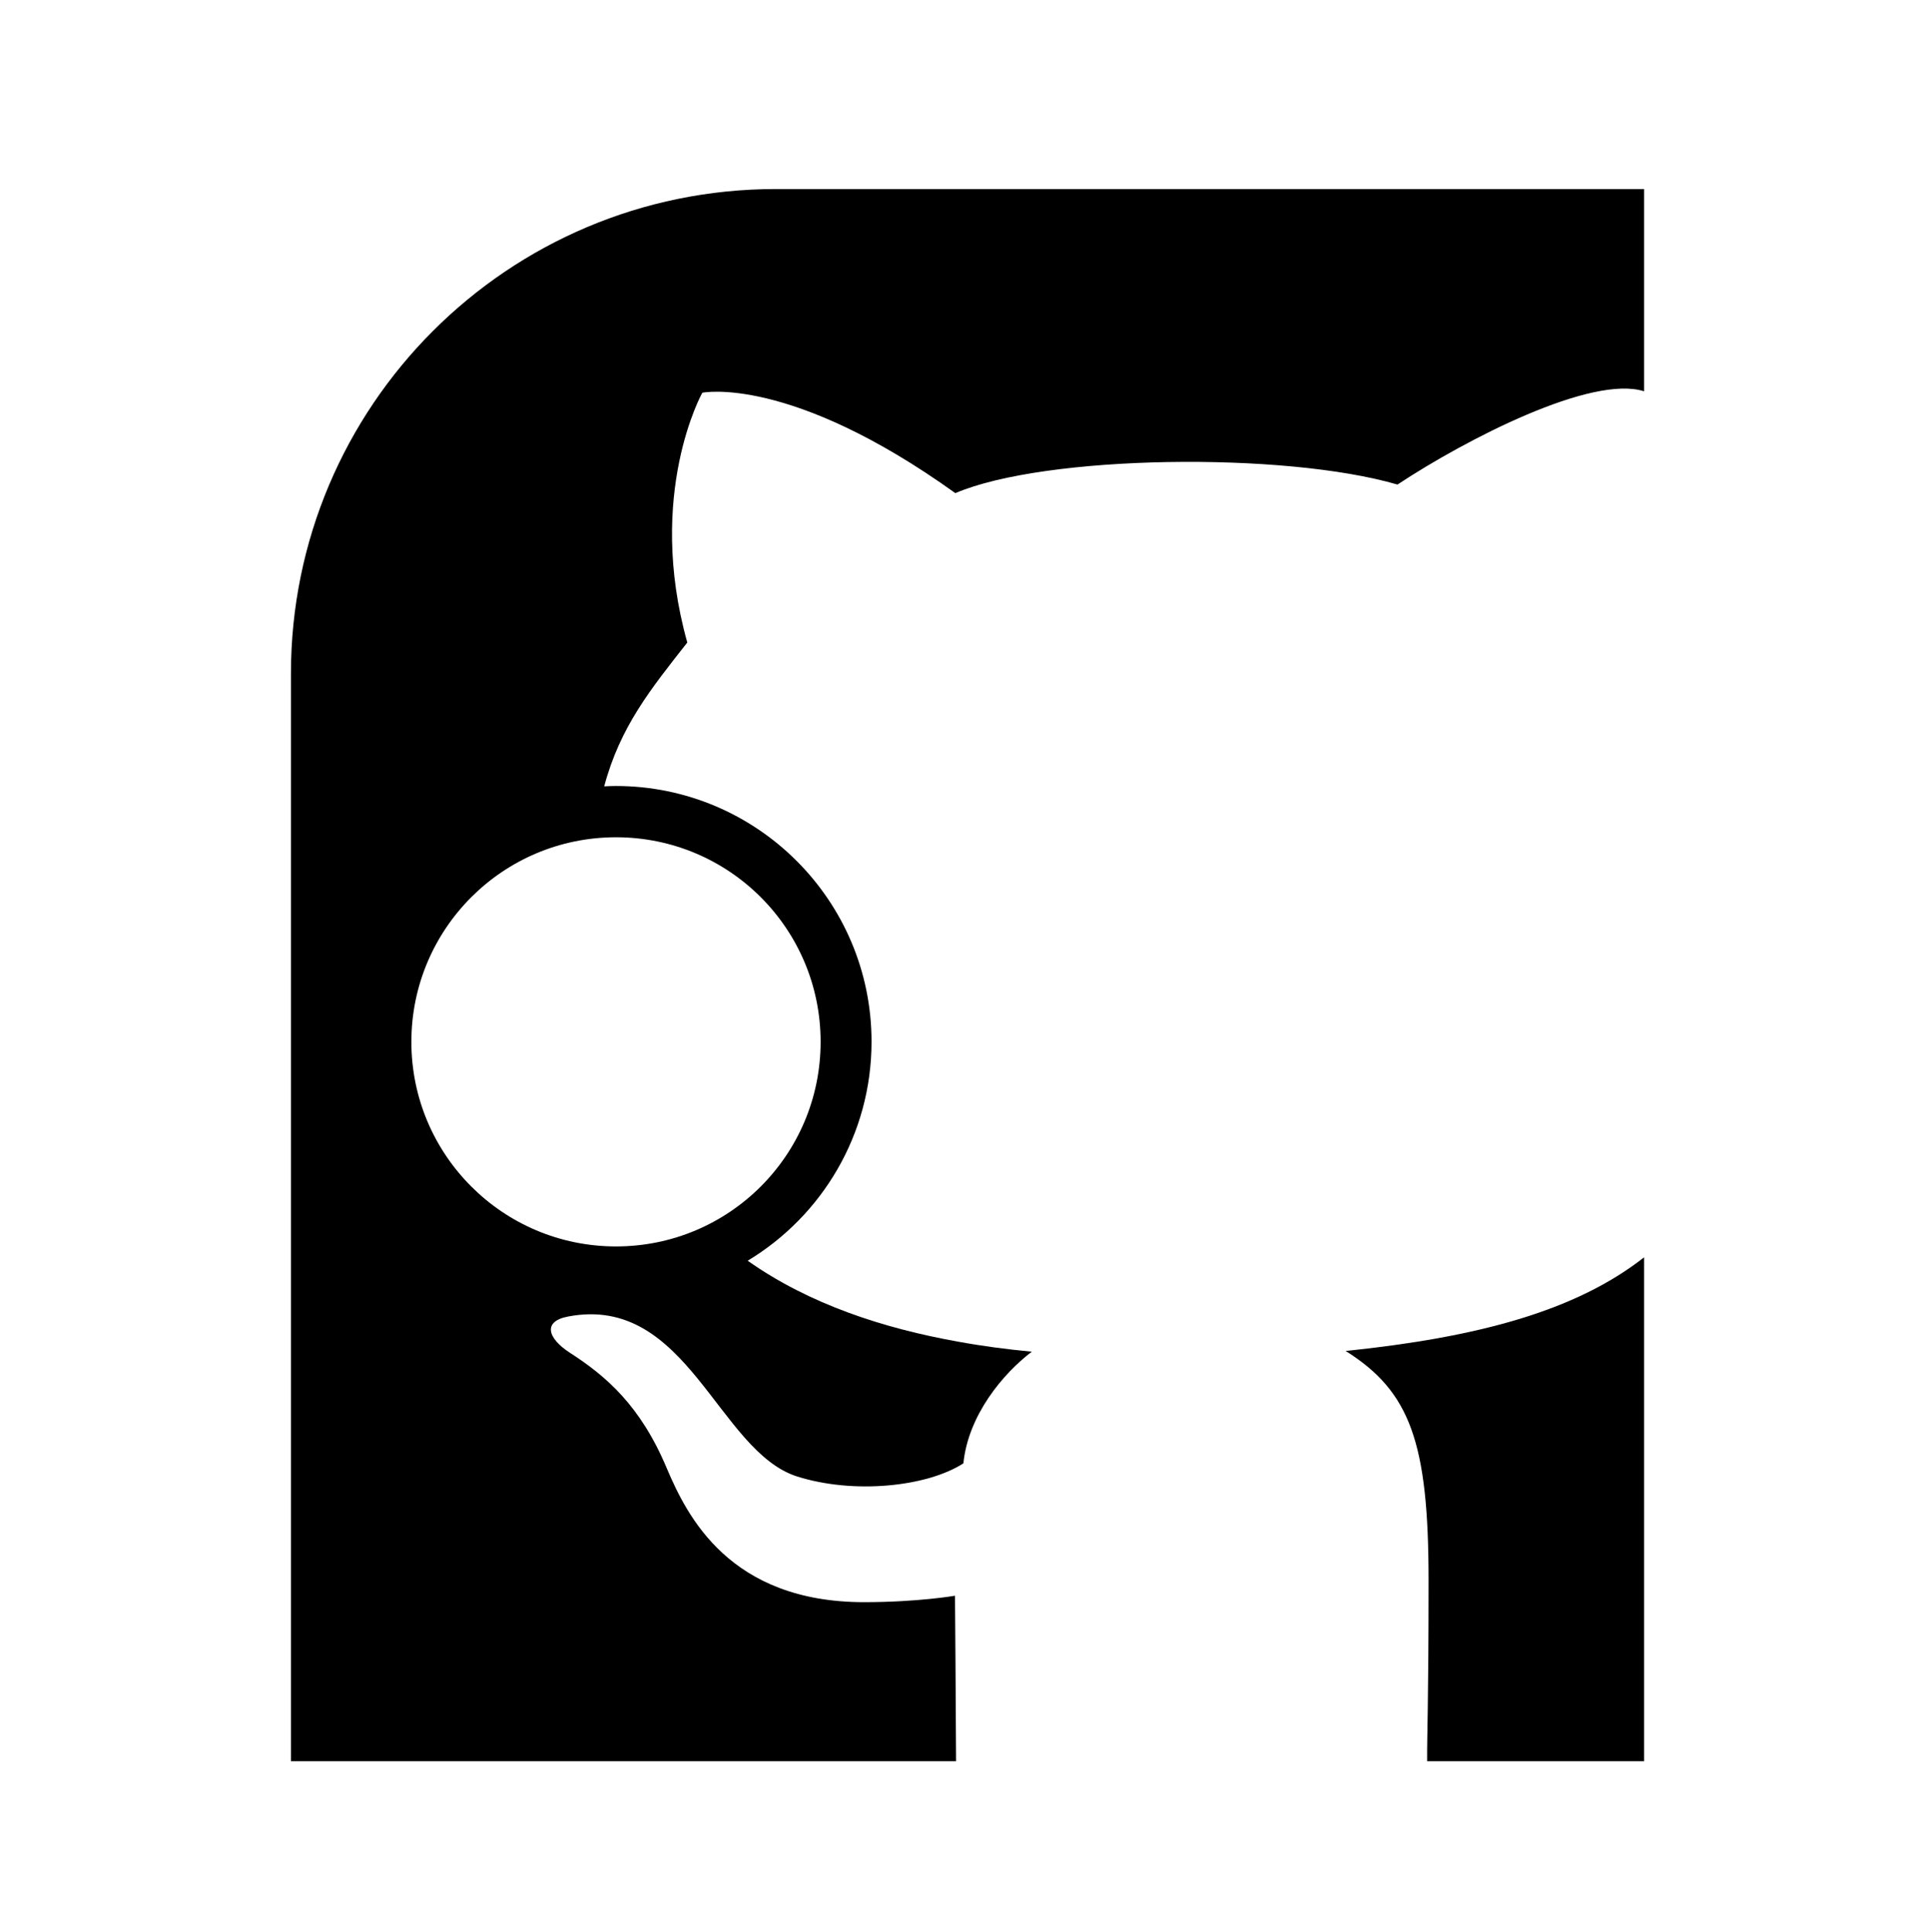
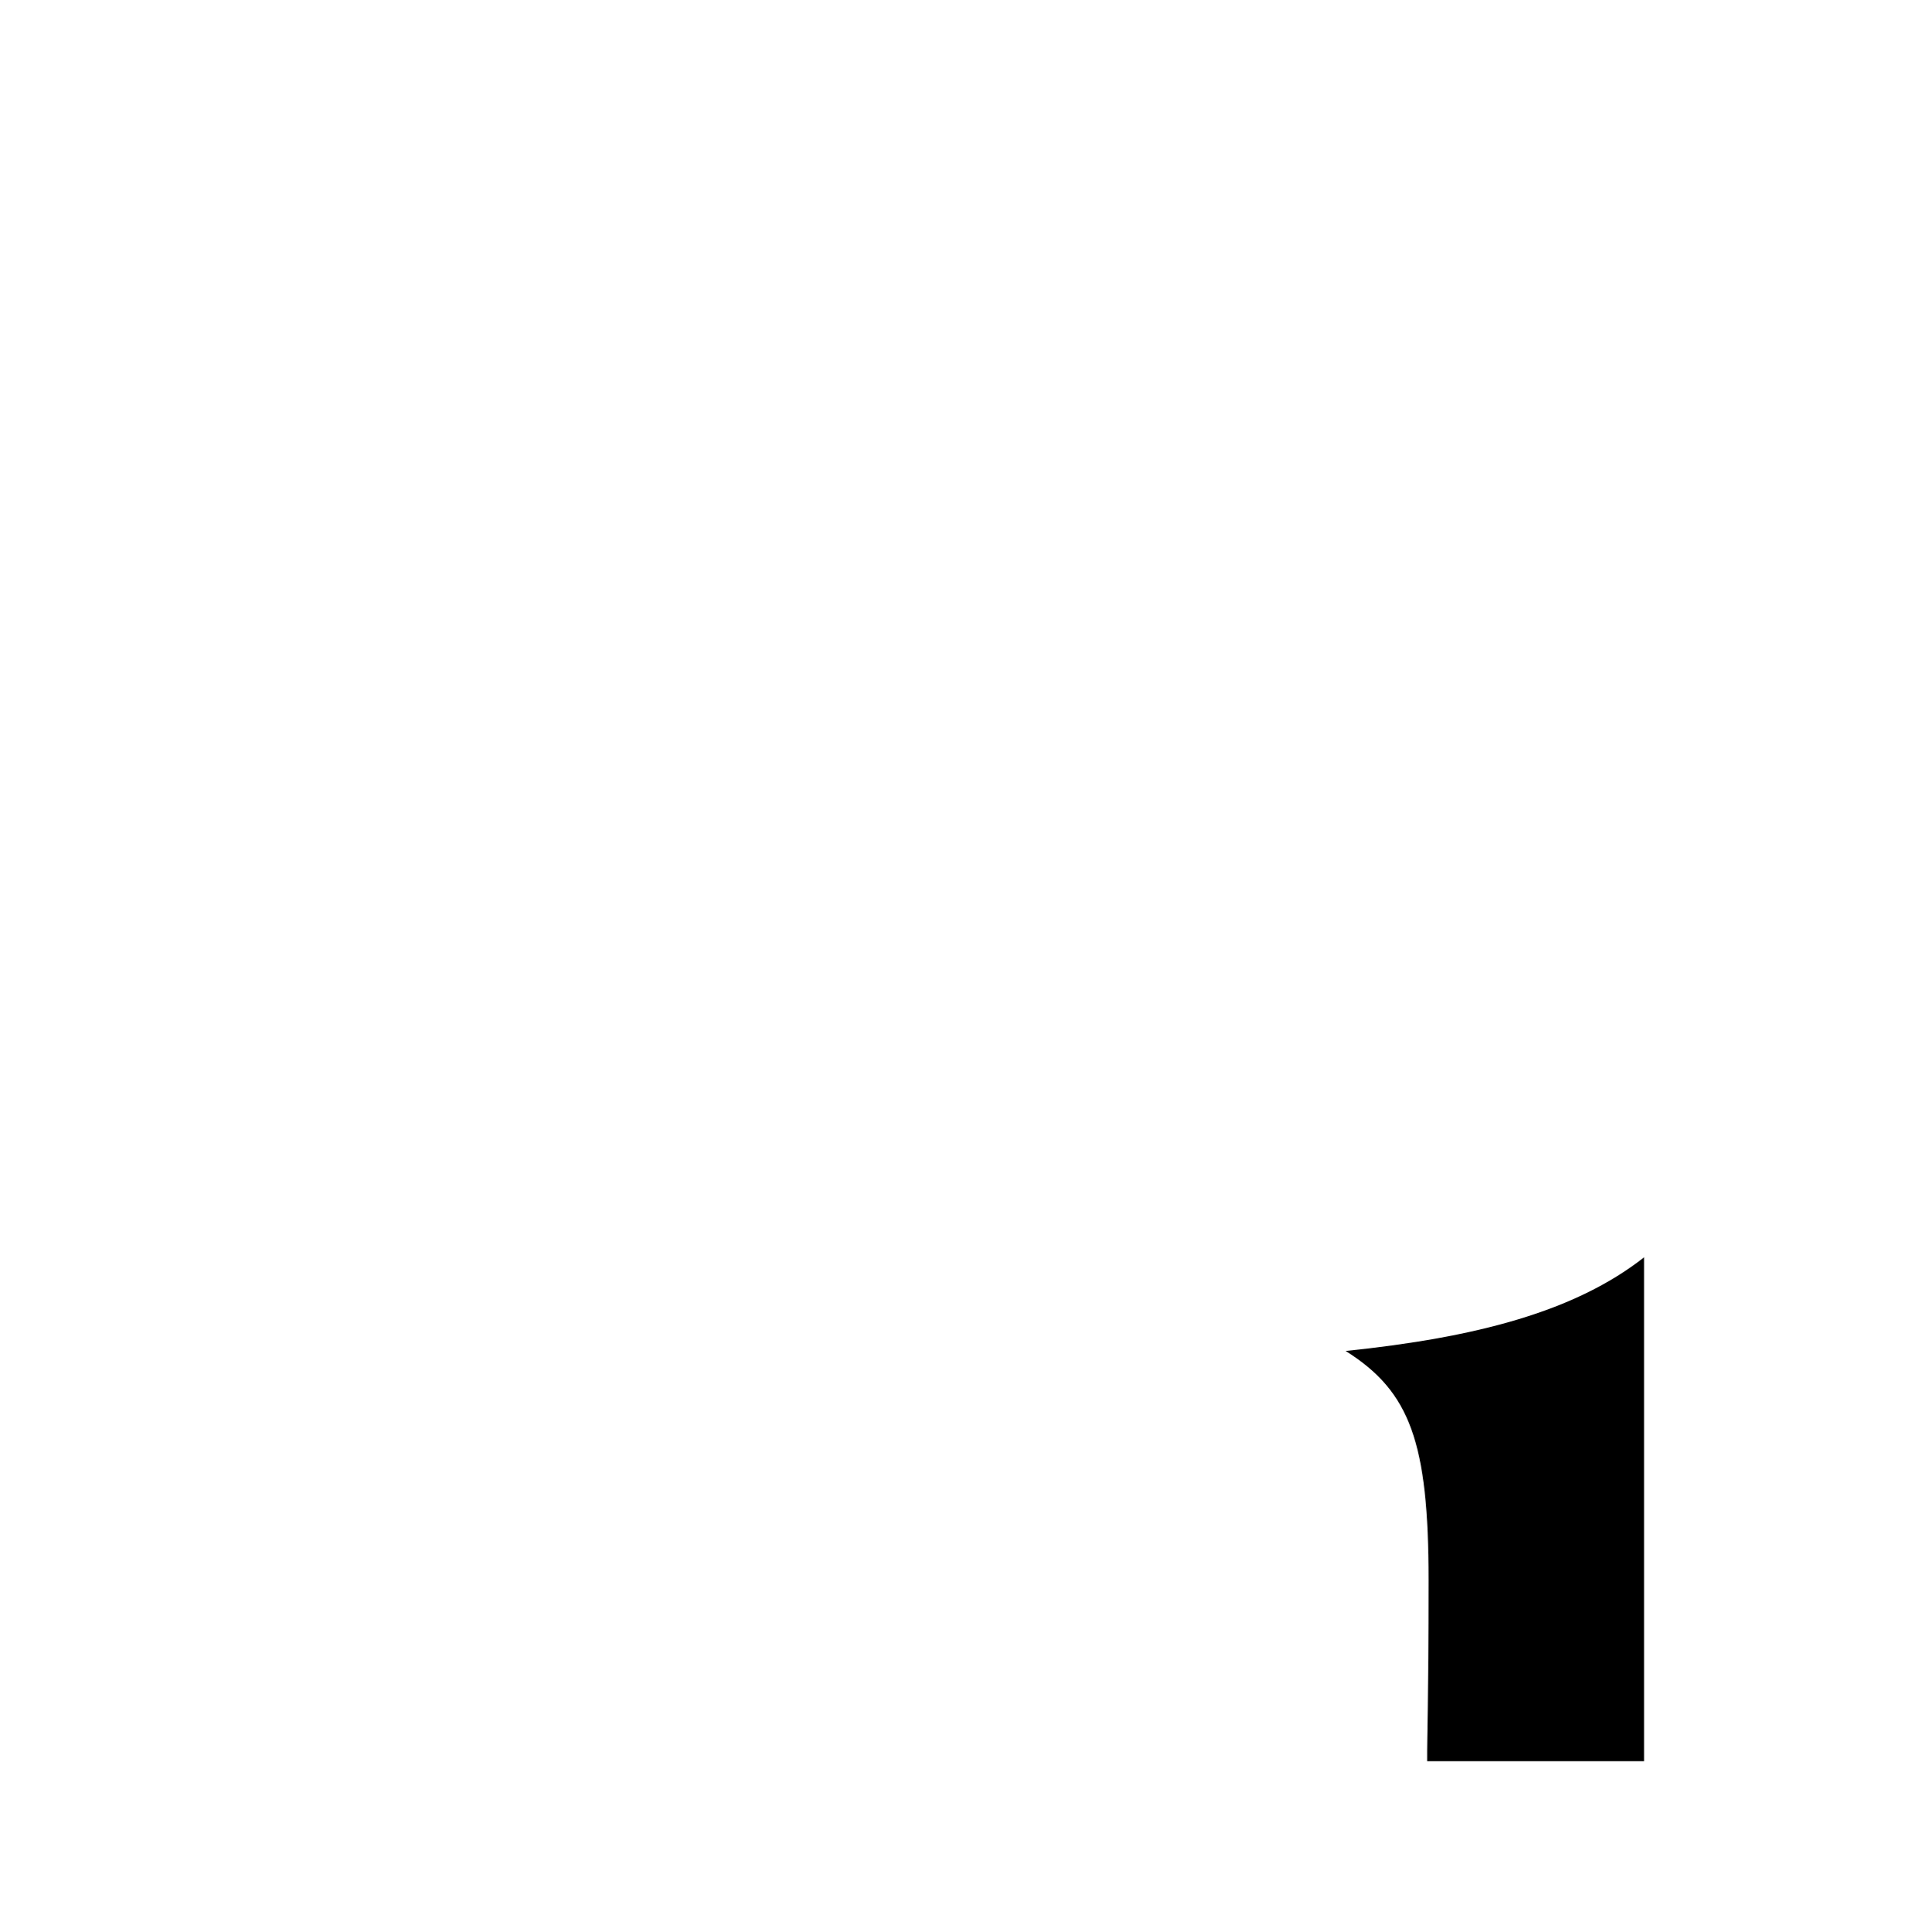
<svg xmlns="http://www.w3.org/2000/svg" version="1.1" id="Layer_1" x="0px" y="0px" viewBox="0 0 1080 1081.4" style="enable-background:new 0 0 1080 1081.4;" xml:space="preserve">
  <style type="text/css">
	.st0{fill:black;}
</style>
  <g>
-     <path d="M534.4,893.1c0,0-20.9,3.6-50.8,3.6c-75.3,0-99.1-48.1-110.5-75c-14.7-35-33.9-51.5-54.2-64.6   c-12.5-8.1-15.4-17.6-0.9-20.3c66.7-12.6,83.7,75.6,128.2,89.6c31.8,10,72.6,5.7,92.9-7.4c2.7-26.9,22.1-50.2,38.3-62.5   c-13.8-1.3-27.6-3.1-41.2-5.6c-41.5-7.4-83.3-20.9-117.8-45.3c41.5-25,69.3-70.6,69.3-122.6c0-79-64.1-143.1-143.1-143.1   c-2.2,0-4.3,0.1-6.5,0.2c8.9-33.3,25.9-54.3,46.5-80.5c-23.3-83.1,8.4-139.8,8.4-139.8s49-10.2,141.6,56.2   c50.2-21.5,184.1-23.3,247.4-4.8c38.6-25.5,108.8-61.6,138-52.2V105.8H434.1c-149.9,0-271.3,121.5-271.3,271.3v608.6H535   C534.9,957.4,534.4,893.1,534.4,893.1z M230.2,583.1c0-63.2,51.2-114.5,114.5-114.5s114.5,51.2,114.5,114.5   s-51.2,114.5-114.5,114.5S230.2,646.3,230.2,583.1z" />
    <path d="M753,756.1c36.1,22.7,46.4,51.2,46.4,128.3c0,71.3-0.9,85.5-0.8,101.3H920v-282C881.5,733.9,826.5,748.5,753,756.1z" />
  </g>
</svg>